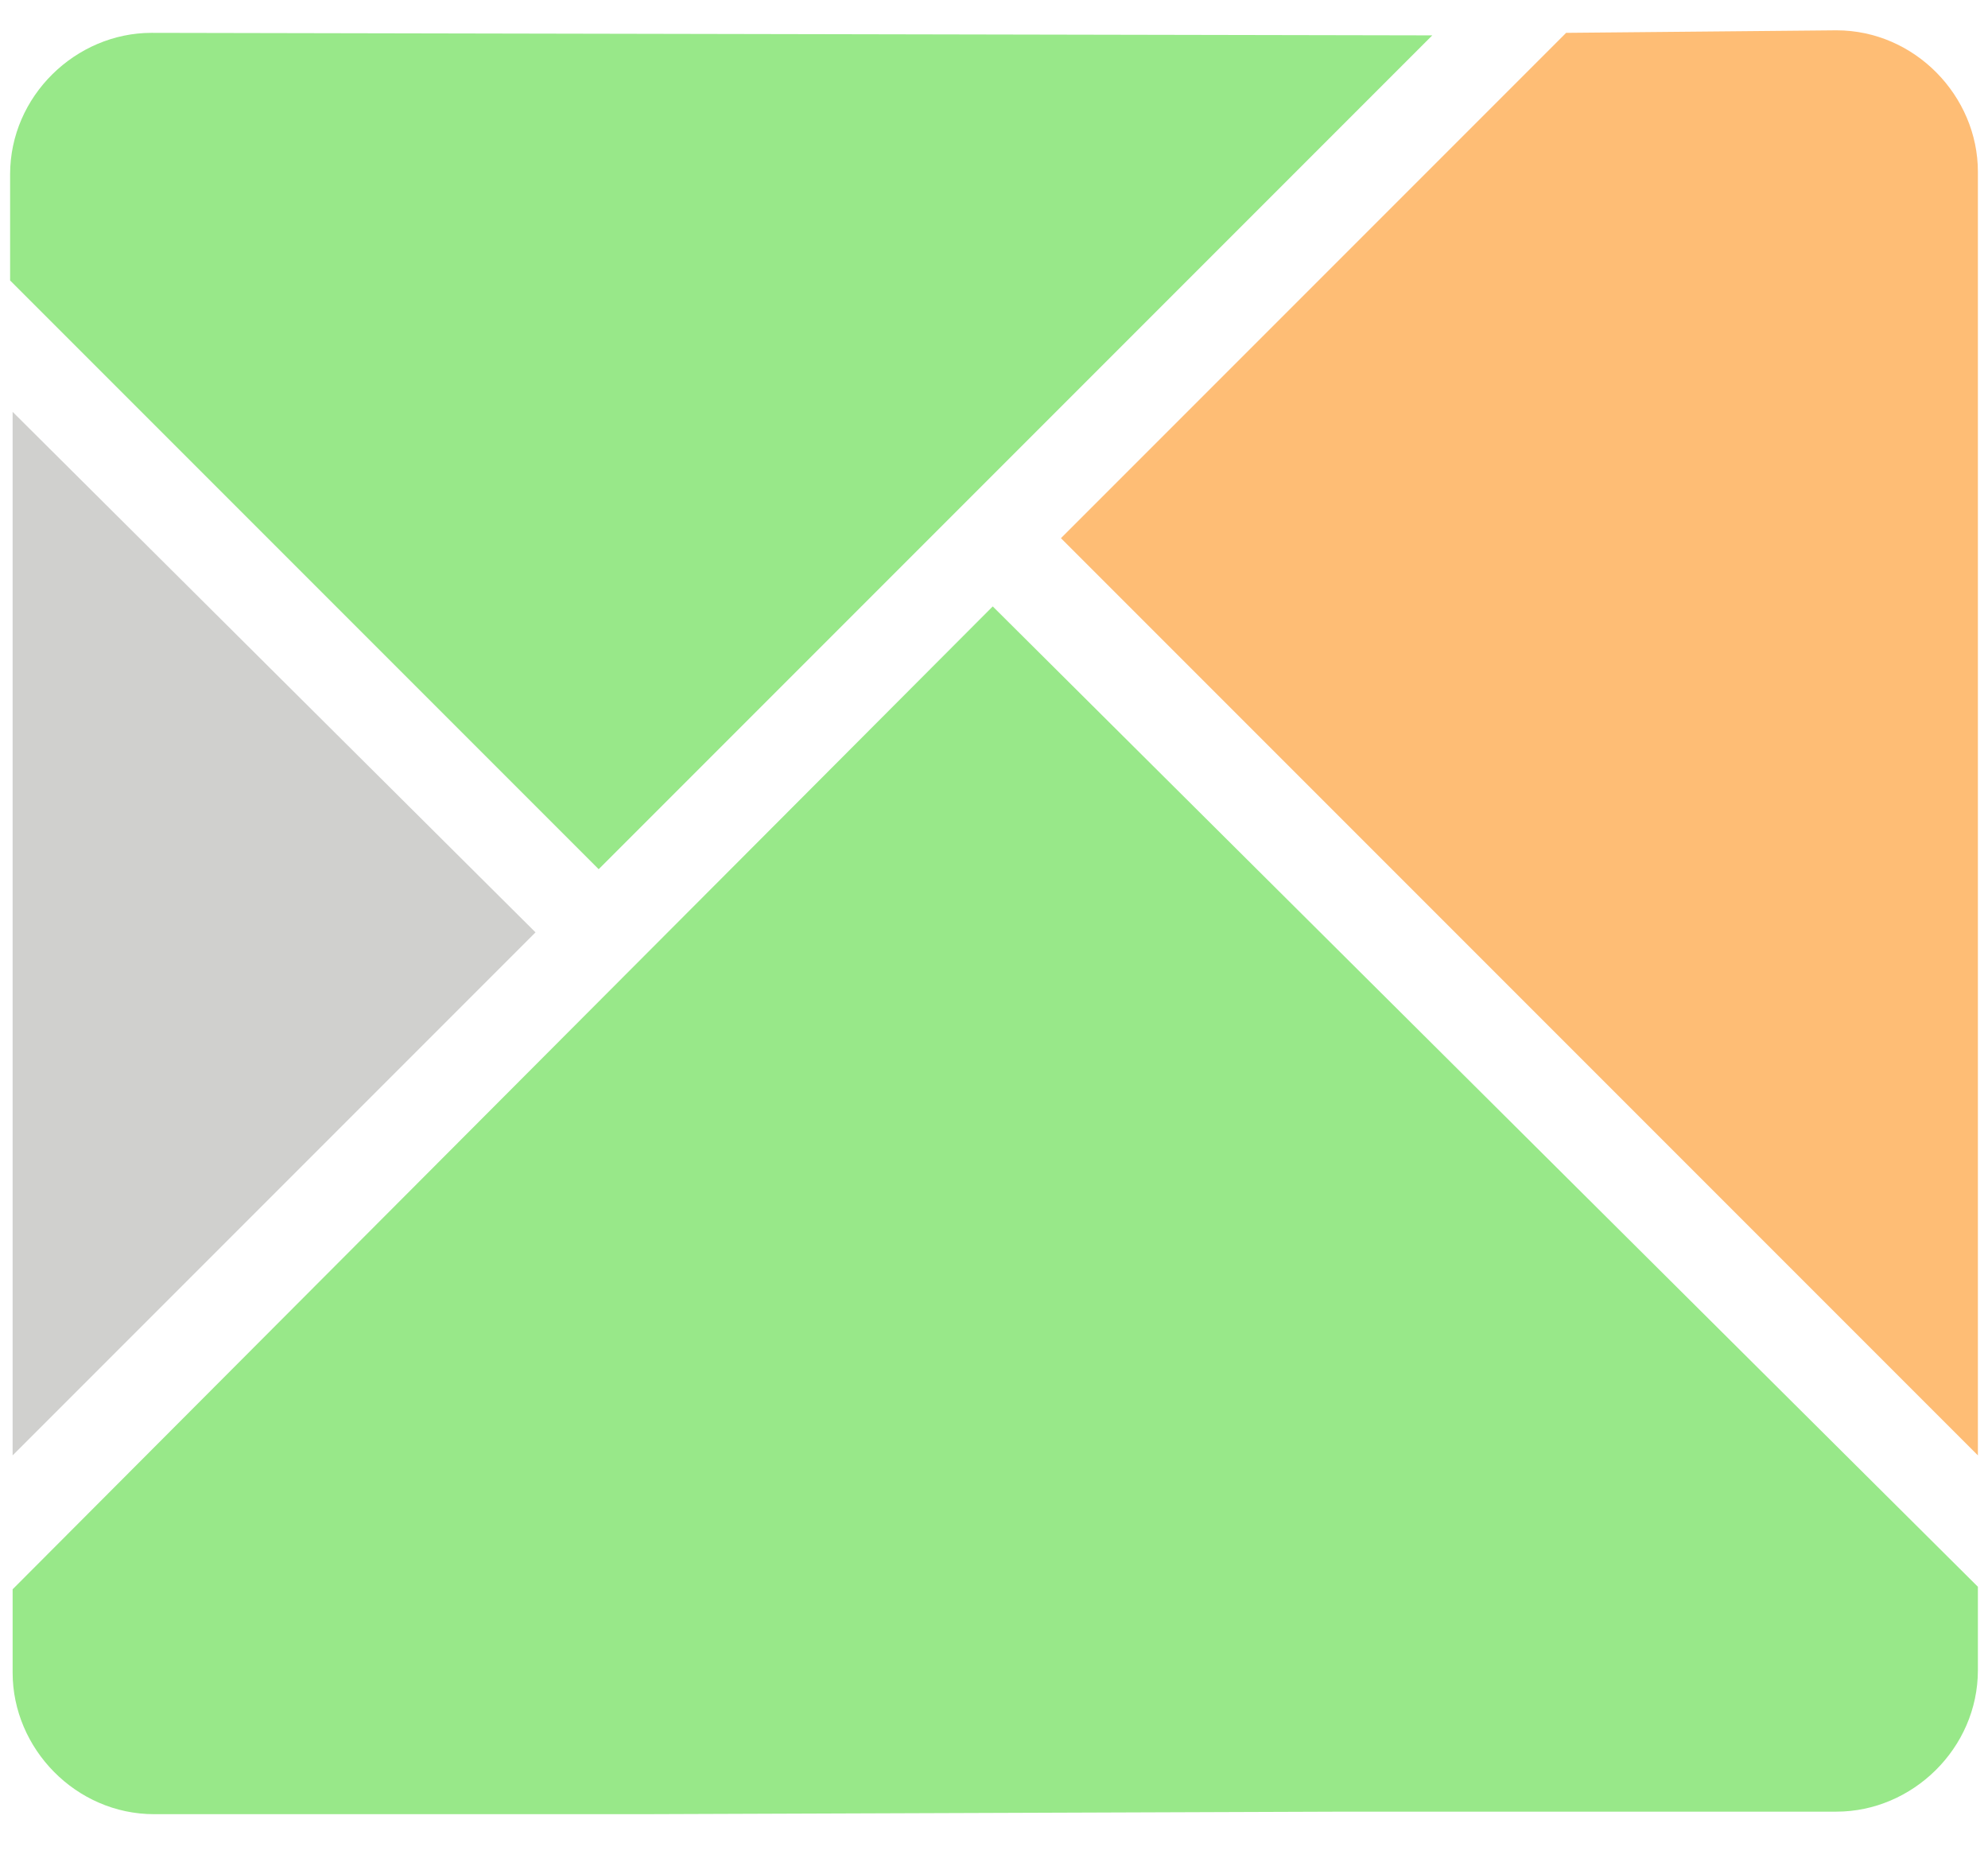
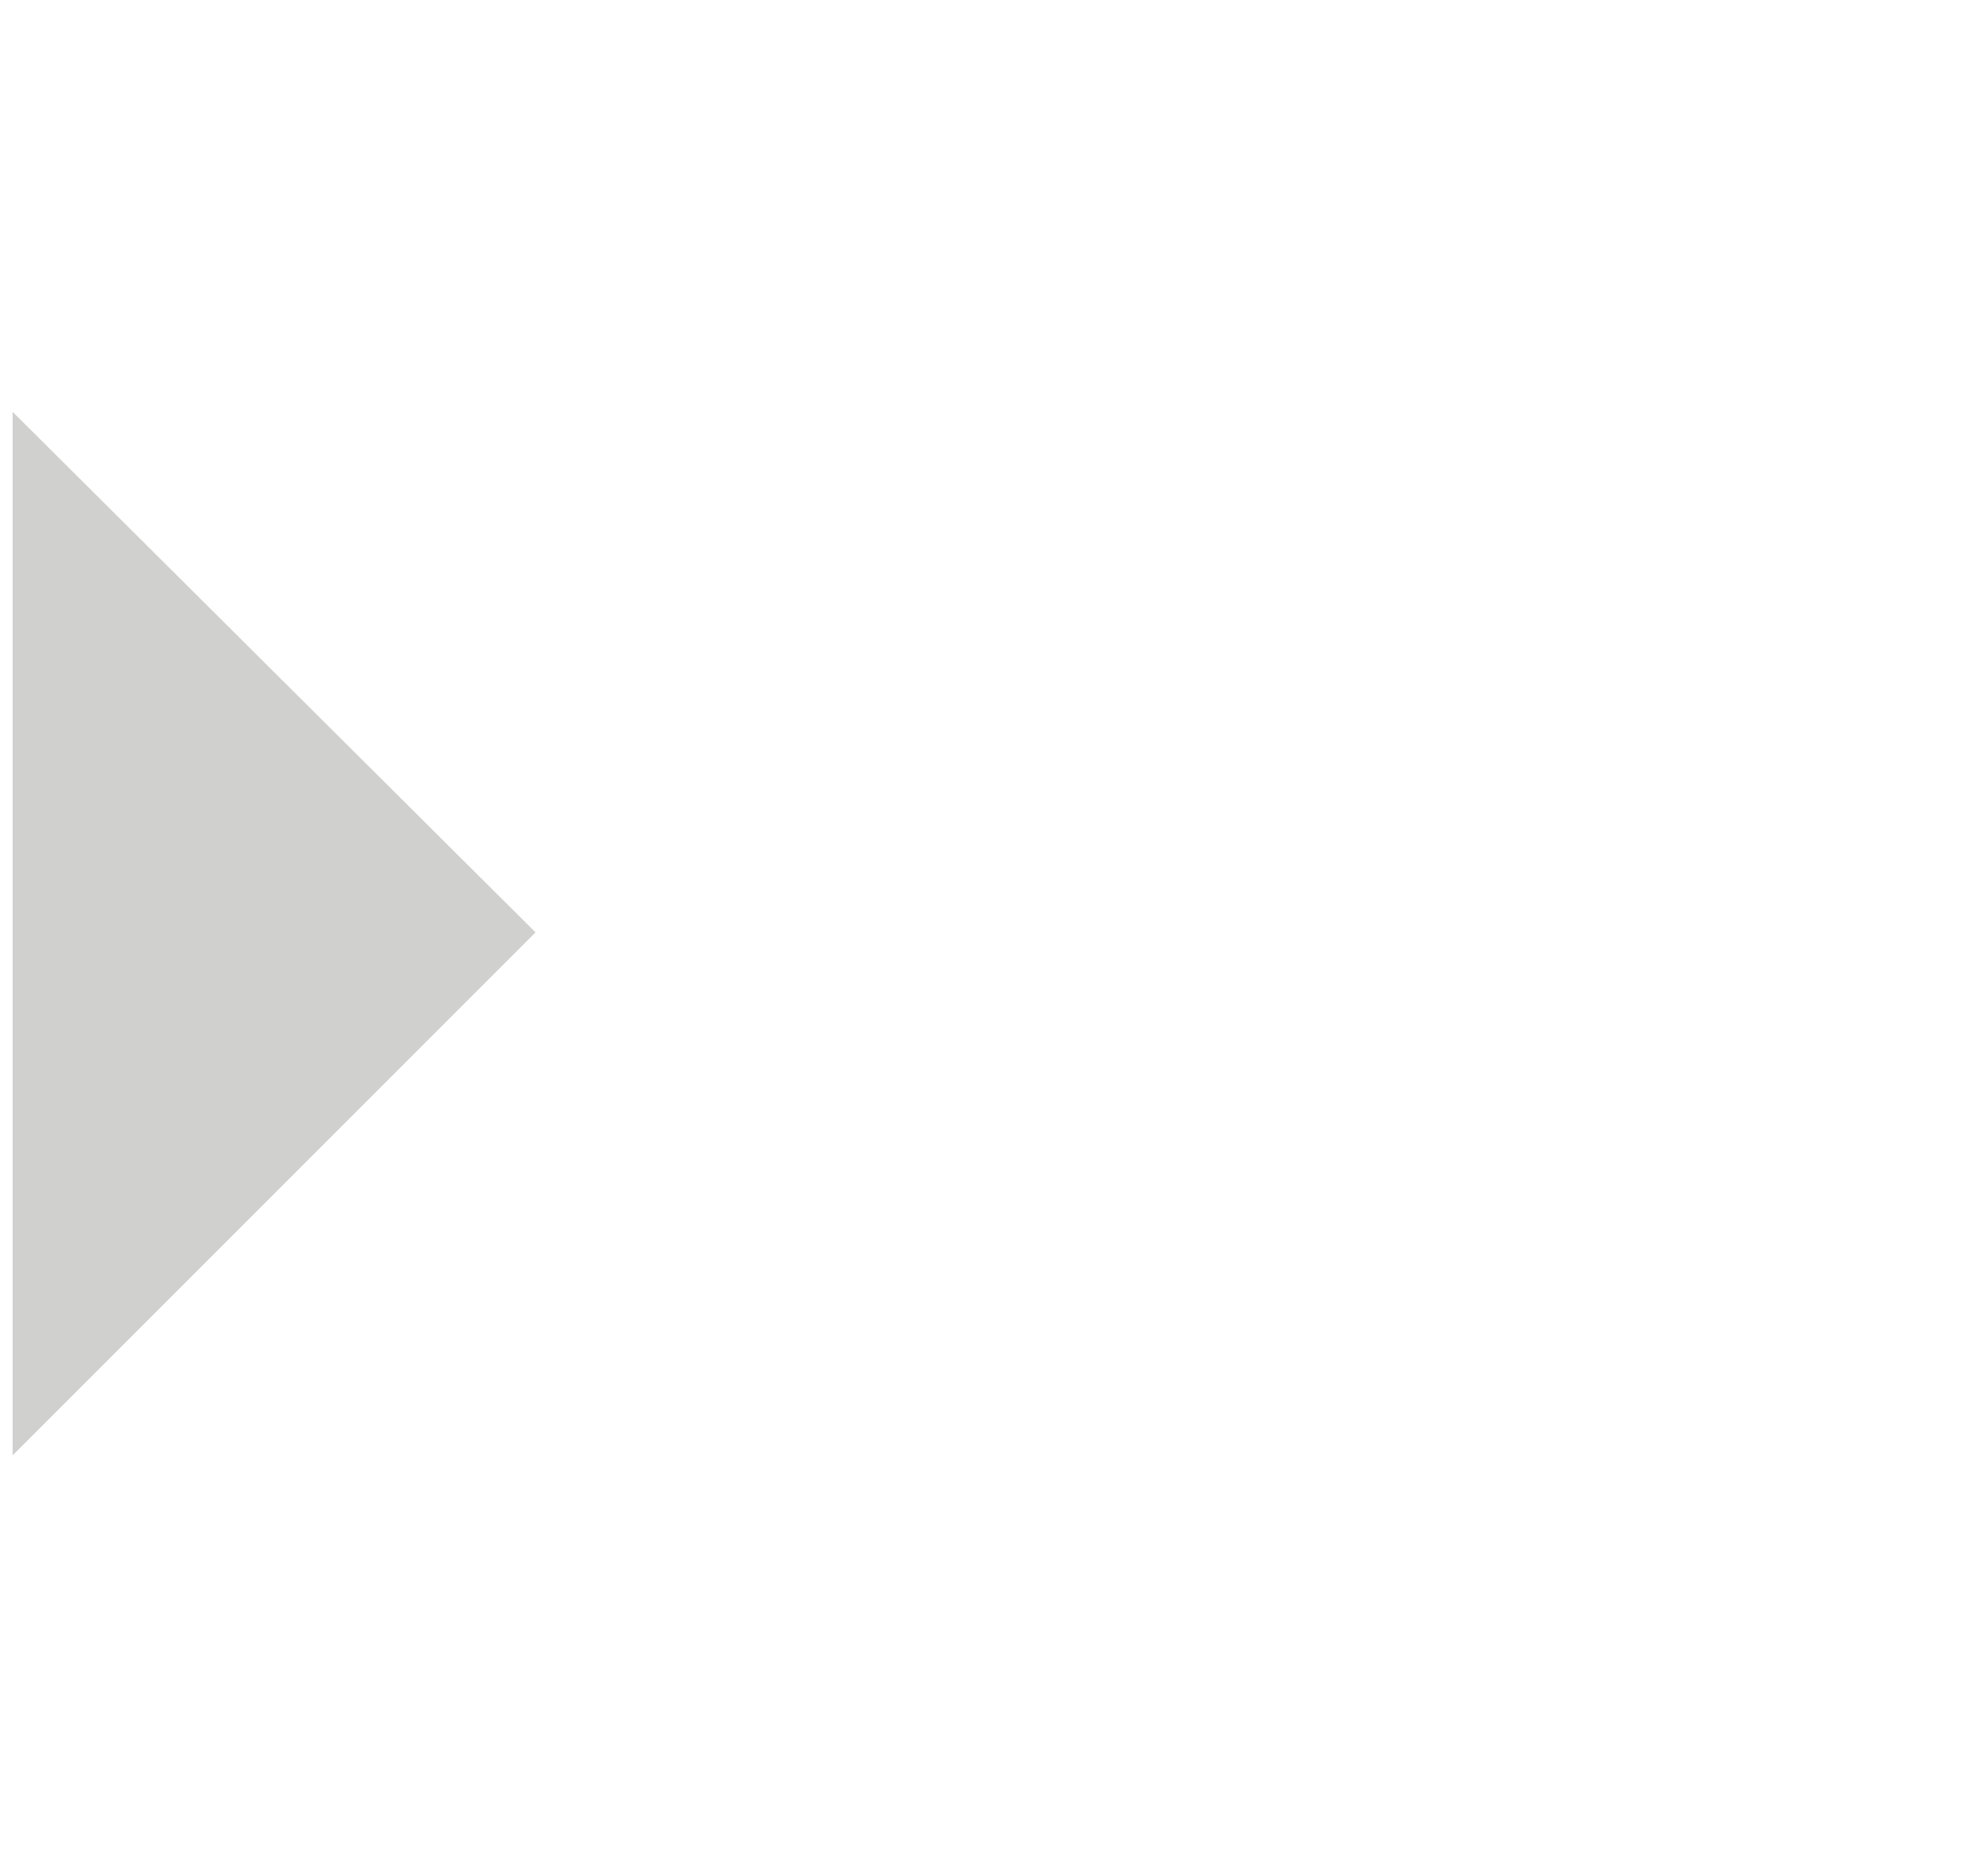
<svg xmlns="http://www.w3.org/2000/svg" version="1.1" id="Layer_1" x="0px" y="0px" viewBox="0 0 78.7 74" style="enable-background:new 0 0 78.7 74;" xml:space="preserve">
  <style type="text/css"> .st0{fill:#D0D0CE;} .st1{fill:#98E889;} .st2{fill:#FEBD75;} </style>
-   <path class="st0" d="M0.5,16.3v41.3l20.7-20.7L0.5,16.3z" />
-   <path class="st1" d="M6,1.3c-3,0-5.6,2.5-5.6,5.6l0,4.2l23.3,23.3l33-33L6,1.3z M42,21.3 M53.3,71.7h19.4c3,0,5.6-2.5,5.6-5.6v-3.3 L39.3,24L0.5,62.9v3.3c0,3,2.5,5.6,5.6,5.6h19.4 M39.3,72.7 M23.6,57.1 M47.6,72.7" />
-   <path class="st2" d="M62,1.3l-20,20l36.3,36.3l0-50.8c0-3-2.5-5.6-5.6-5.6L62,1.3z" />
+   <path class="st0" d="M0.5,16.3v41.3l20.7-20.7L0.5,16.3" />
</svg>